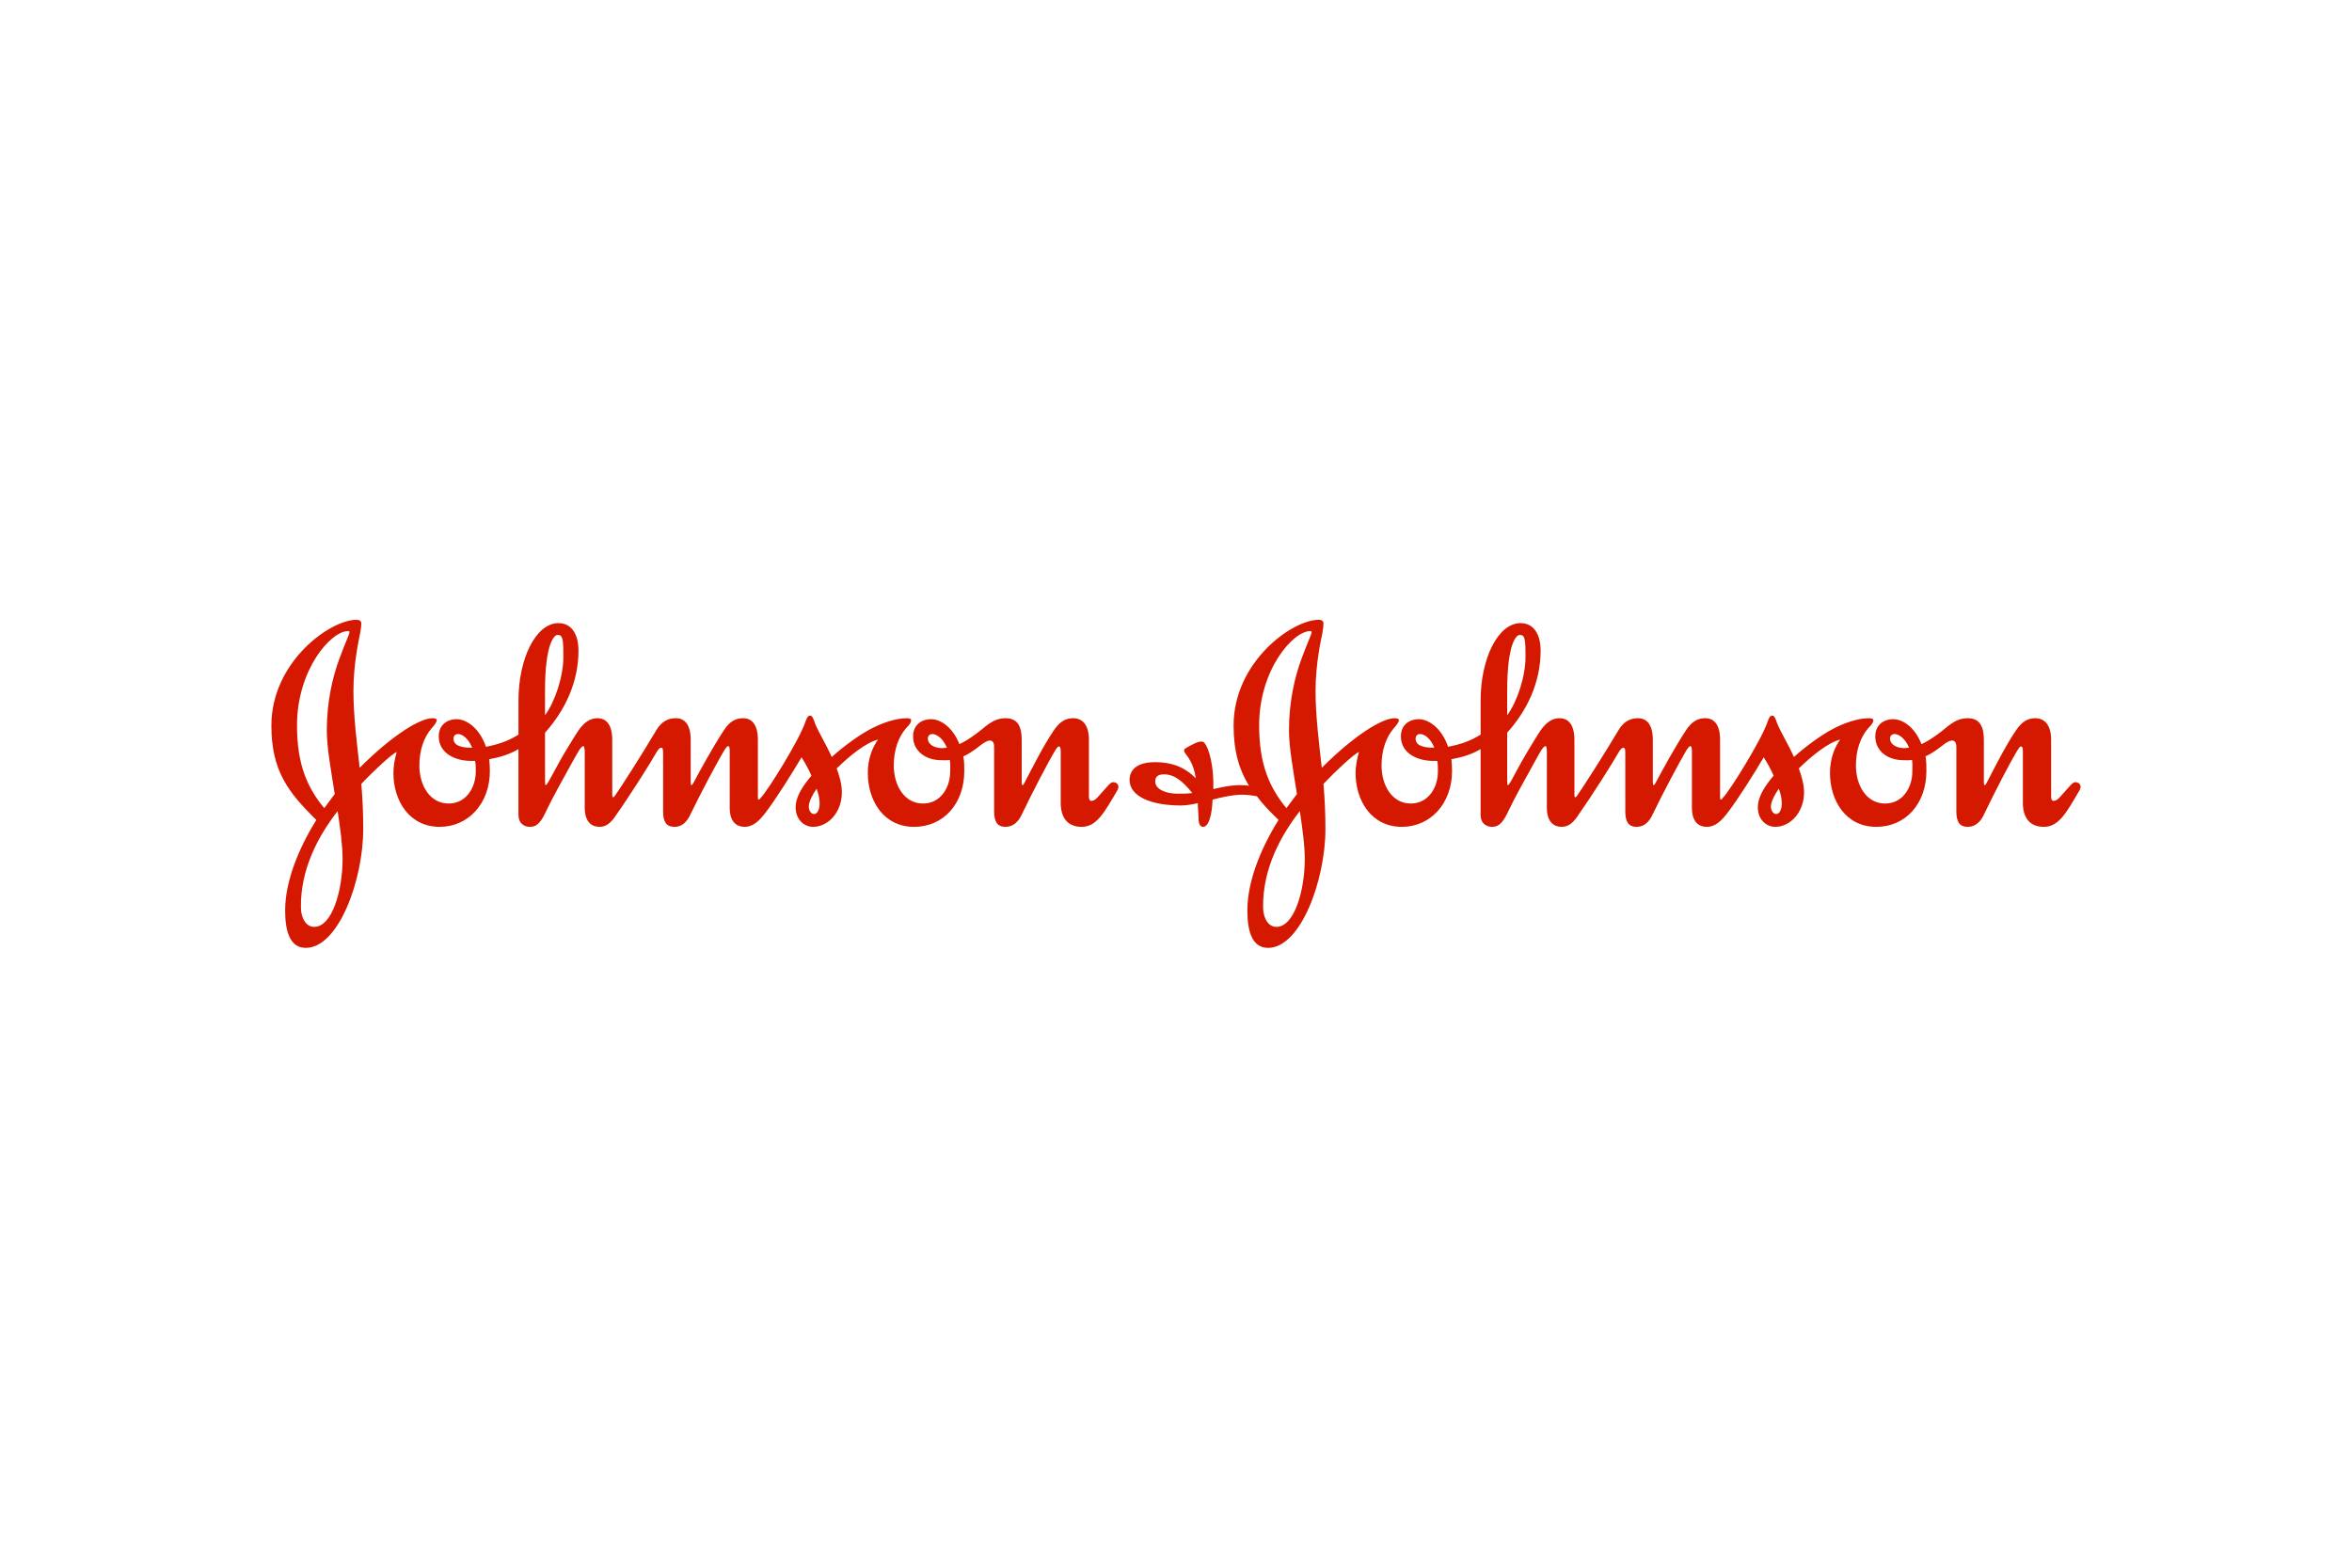
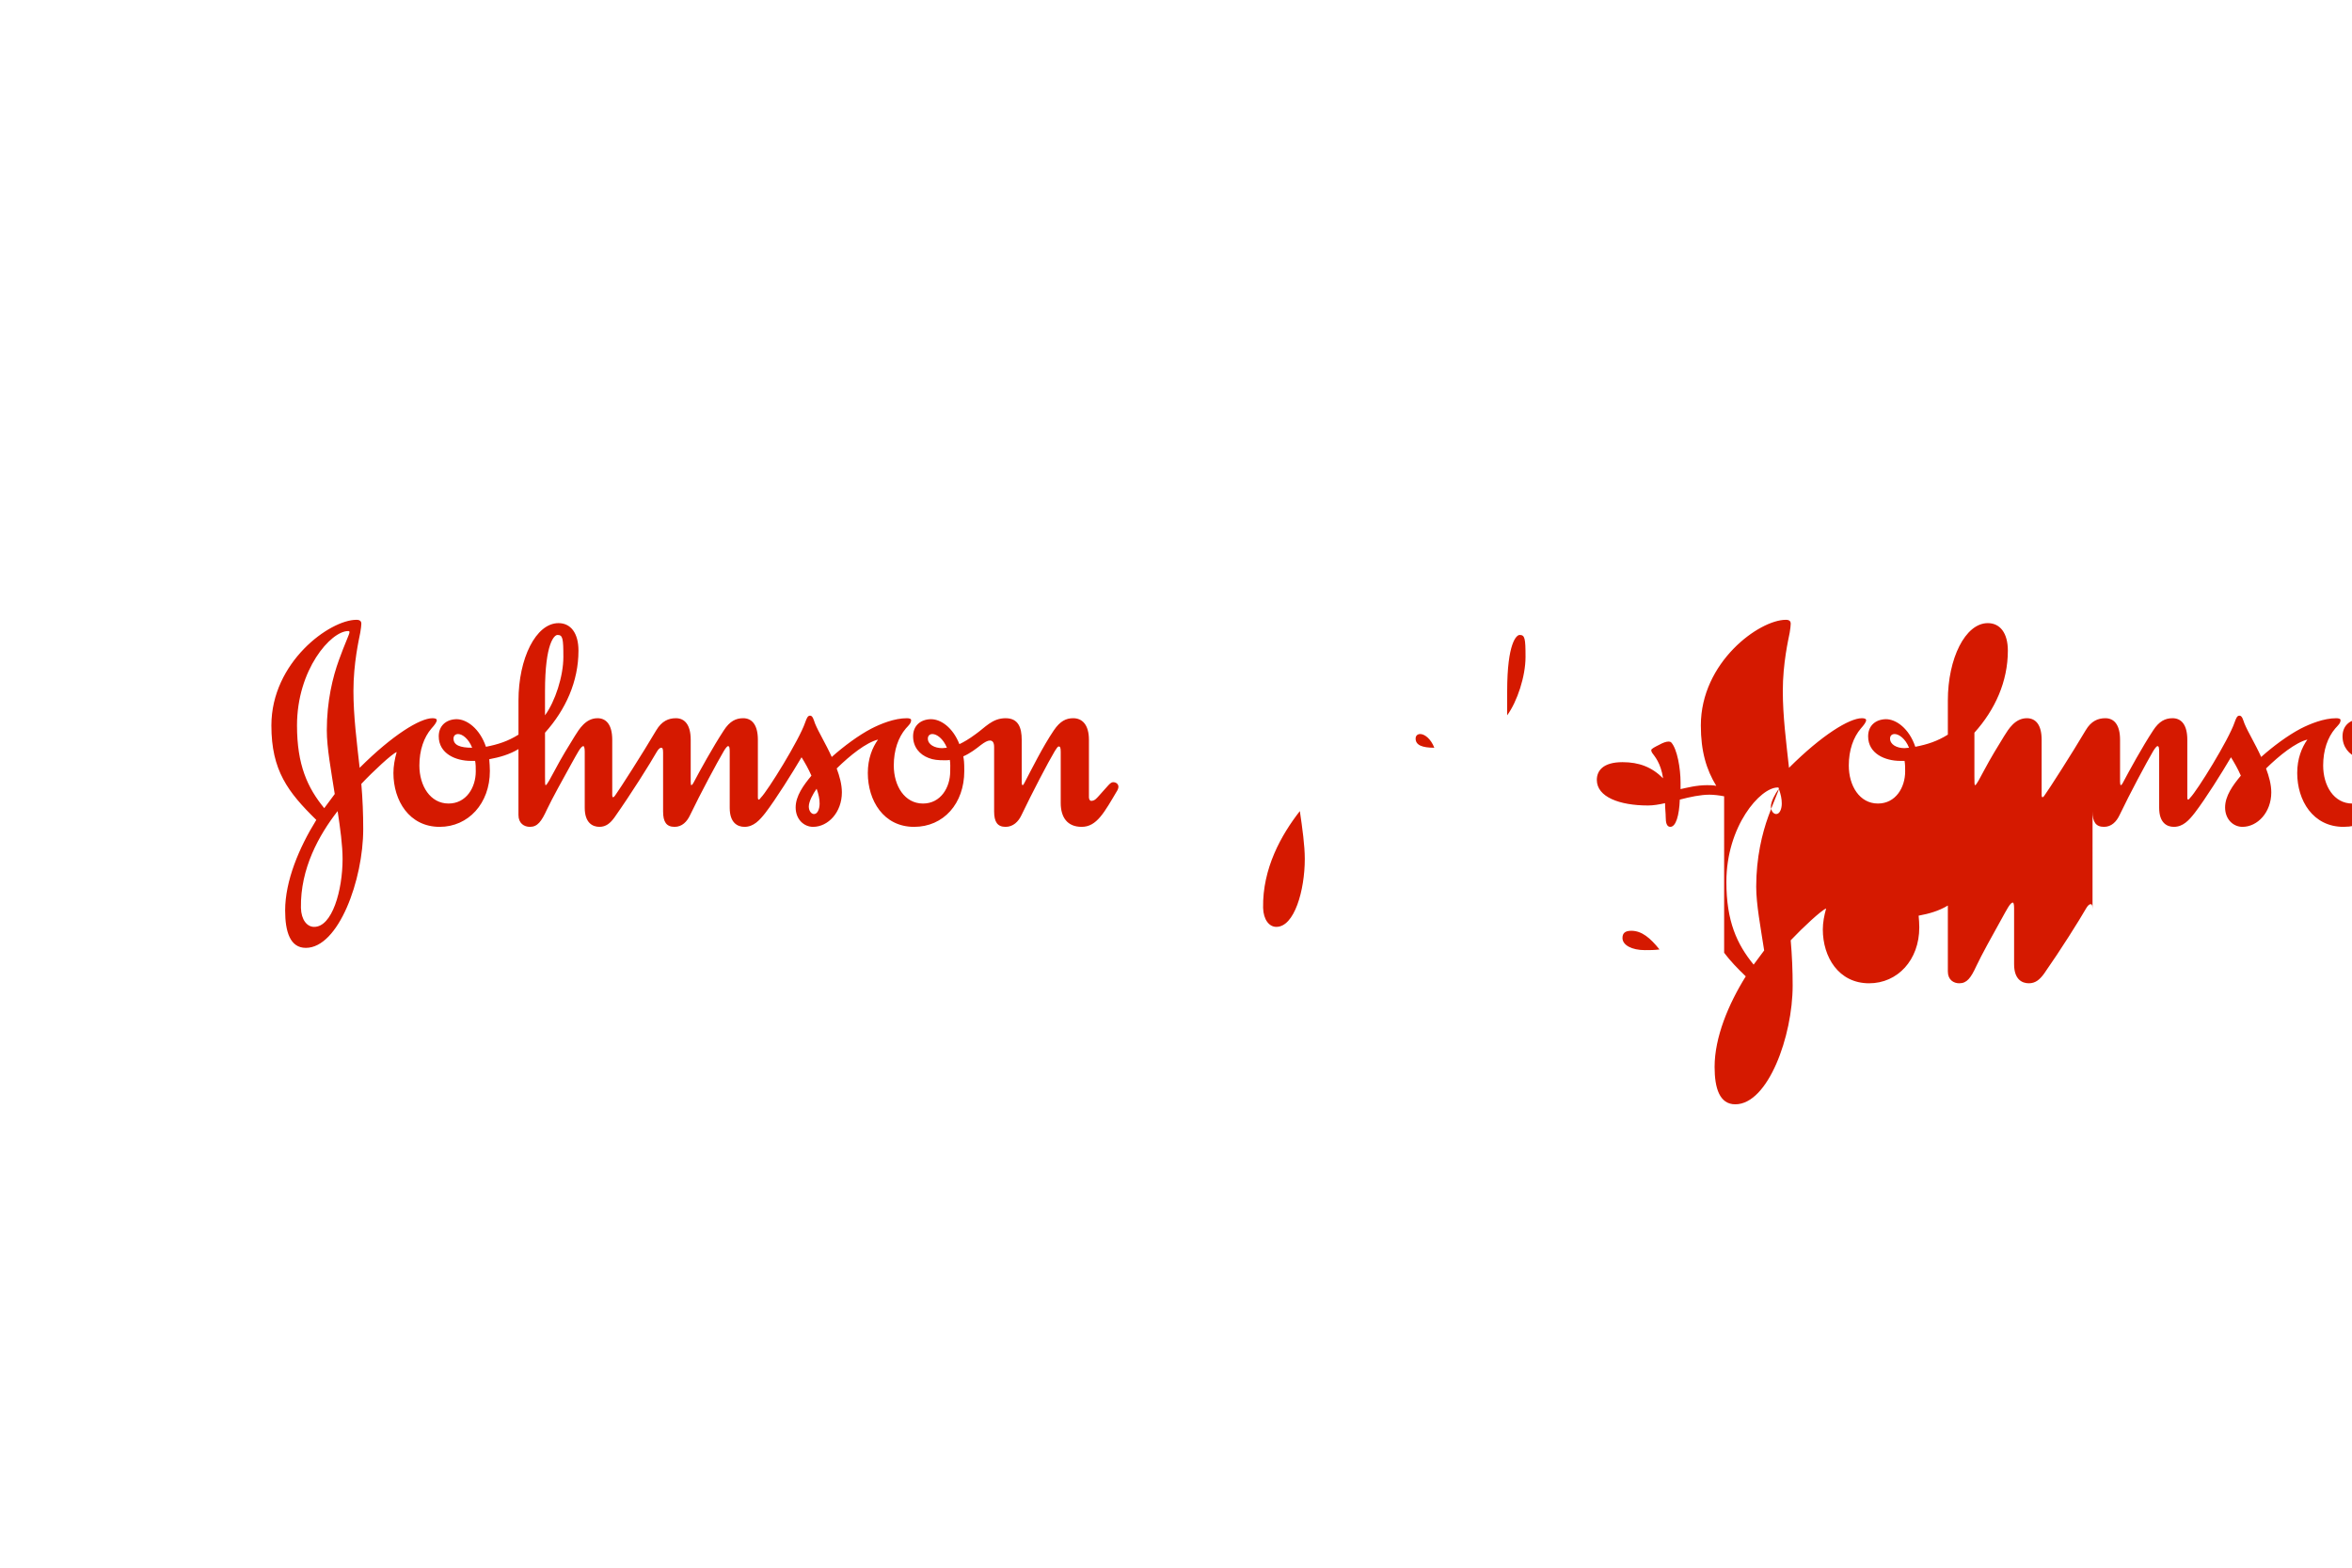
<svg xmlns="http://www.w3.org/2000/svg" height="800" width="1200" viewBox="-59.4 -17.954 514.8 107.724">
-   <path d="M143.685 26.004c0-.652.444-1.001 1.001-1.001.943 0 2.365 1.001 3.168 3.002-.288 0-.721.087-1.011.087-1.716 0-3.158-.816-3.158-2.088zm-103.821 0c0-.652.425-1.001 1.006-1.001.919 0 2.284 1.001 3.076 3.002-2.651 0-4.081-.573-4.081-2.001zm20.024-10.341c0-10.705 2.086-12.35 2.732-12.35 1.151 0 1.288.718 1.288 4.823 0 4.219-1.798 9.739-4.021 12.77zM132.782 26.218c-1.236 1.721-2.236 4.166-2.236 7.316 0 6.032 3.44 11.79 10.124 11.79 6.463 0 10.99-5.106 10.99-12.226 0-2.067-.079-2.352-.214-3.21 1.502-.655 2.799-1.655 3.807-2.455.858-.647 1.5-1.008 2.012-1.008.644 0 .927.504.927 1.436v14.087c0 2.294.726 3.377 2.513 3.377 1.647 0 2.806-1.156 3.448-2.519 2.376-4.955 5.816-11.561 7.318-14.069.362-.576.655-1.016.861-1.016.288 0 .436.219.436 1.148v11.215c0 3.155 1.441 5.24 4.588 5.24 3.311 0 4.953-3.171 7.846-8.052.137-.293.198-.502.198-.71 0-.647-.56-1.014-1.138-1.014-.652 0-1.011.652-3.16 3.015-.436.449-.858 1.072-1.655 1.072-.285 0-.504-.346-.504-.784V26.279c0-3.377-1.51-4.739-3.448-4.739-1.576 0-2.875.647-4.237 2.659-2.442 3.598-4.955 8.701-6.315 11.273-.153.301-.359.729-.499.729-.15 0-.214-.222-.214-.729v-9.193c0-2.651-.718-4.739-3.524-4.739-2.946 0-4.451 2.014-6.605 3.519-1.365 1.016-2.582 1.726-3.511 2.157-1.444-3.662-4.097-5.518-6.323-5.462-2.233.076-3.812 1.449-3.812 3.749 0 2.357 1.444 4 3.374 4.731 1.072.43 2.08.512 3.524.512.433 0 .861 0 1.138-.082.153.716.085 1.734.085 2.521 0 3.525-2.083 7.033-5.956 7.033-4.031 0-6.391-3.878-6.391-8.327 0-3.379 1-6.175 2.64-8.107.663-.723 1.156-1.162 1.156-1.824 0-.335-.494-.42-.929-.42-2.735 0-5.742 1.225-7.82 2.297-2.743 1.439-5.966 3.817-8.627 6.186-1.291-2.88-2.87-5.394-3.664-7.339-.285-.789-.494-1.706-1.069-1.706-.509 0-.731.502-1.082 1.492-1.288 3.81-8.187 14.95-9.694 16.458-.143.206-.351.433-.42.433-.156 0-.238-.071-.238-.51V26.279c0-3.377-1.362-4.739-3.216-4.739-1.587 0-2.946.647-4.237 2.659-2.365 3.598-5.251 8.841-6.611 11.421-.219.444-.436.581-.509.581-.071 0-.129-.285-.129-.729v-9.193c0-3.377-1.37-4.739-3.239-4.739-1.584 0-3.083.589-4.311 2.659-3.01 5.106-8.034 12.933-8.968 14.216-.145.222-.29.367-.433.436-.142 0-.224-.14-.224-.496V26.279c0-3.377-1.362-4.739-3.218-4.739-2.59 0-4.018 2.381-4.96 3.881-1.299 2.083-3.015 4.889-4.375 7.479-.937 1.732-1.732 3.3-2.022 3.3-.137 0-.137-.652-.137-1.869v-9.62c4.517-5.037 7.321-11.207 7.321-17.957 0-3.886-1.716-6.03-4.367-6.03-4.966 0-8.762 7.759-8.762 16.944v7.469c-2.302 1.439-4.459 2.141-7.12 2.661-1.36-4.013-4.237-6.098-6.526-6.043-2.22.076-3.807 1.449-3.807 3.749 0 3.802 3.736 5.38 7.03 5.38h.934c.14.723.14 1.515.14 2.302 0 3.524-2.08 7.033-5.948 7.033-4.018 0-6.394-3.878-6.394-8.327 0-3.379.995-6.175 2.648-8.107.652-.723 1.159-1.37 1.159-1.824 0-.335-.507-.42-.943-.42-2.727 0-8.752 3.678-15.938 10.858-.636-5.747-1.36-11.355-1.36-16.814 0-6.101 1.206-11.283 1.494-12.778.145-.927.235-1.51.235-1.933 0-.578-.306-.874-1.08-.874C12.783 0 0 9.269 0 23.129c0 9.829 3.598 14.573 9.834 20.677-3.786 6.106-6.822 13.356-6.822 19.821 0 4.66 1.088 8.189 4.525 8.189 7.183 0 12.564-14.929 12.564-25.996 0-3.3-.132-6.608-.414-9.905 2.648-2.817 6.742-6.611 7.74-6.97-.428 1.51-.716 3.094-.716 4.588 0 6.032 3.453 11.79 10.124 11.79 6.257 0 10.988-5.106 10.988-12.226 0-.919-.074-1.719-.137-2.577 2.286-.43 4.39-1.019 6.394-2.22v14.433c0 1.859 1.283 2.59 2.505 2.59 1.661 0 2.521-1.156 3.73-3.799 1.016-2.165 3.736-7.115 5.386-10.069 1.302-2.305 2.02-3.802 2.598-3.802.135 0 .288.351.288 1.214v12.284c0 3.305 1.724 4.171 3.216 4.171 1.436 0 2.376-.789 3.311-2.086 3.738-5.32 7.693-11.632 9.261-14.37.29-.491.647-.863.937-.863.28 0 .425.156.425 1.077V41.947c0 2.294.718 3.377 2.521 3.377 1.642 0 2.716-1.156 3.358-2.519 2.387-4.955 5.895-11.495 7.411-14.069.351-.576.713-1.082.927-1.082.298 0 .364.351.364 1.291v12.207c0 3.305 1.724 4.171 3.242 4.171 1.993 0 3.3-1.444 4.591-3.089 2.355-3.102 5.805-8.609 7.891-12.144.723 1.154 1.505 2.521 2.162 4.026-1.727 2.083-3.453 4.446-3.453 6.956 0 2.661 1.867 4.25 3.807 4.25 3.297 0 6.31-3.171 6.31-7.543 0-1.719-.494-3.519-1.135-5.238 2.928-2.88 6.452-5.681 9.05-6.325zM14.499 41.873c.581 3.802 1.085 7.545 1.085 10.483 0 6.883-2.292 14.929-6.244 14.863-1.526 0-2.809-1.526-2.872-4.168-.145-8.609 3.947-15.938 8.031-21.178zm104.843-4.895c.436 1.236.655 2.233.655 3.239 0 1.151-.433 2.302-1.228 2.302-.565 0-1.141-.647-1.141-1.655 0-1.08.929-2.804 1.713-3.886zM17.091 2.73c0 .438-1.006 2.442-2.294 6.038-1.365 3.728-2.666 9.037-2.666 15.431 0 3.807.942 8.841 1.737 13.937l-2.299 3.099c-3.667-4.464-5.961-9.483-5.961-18.105 0-12.205 7.395-20.671 11.194-20.671.227 0 .29.063.29.272zm337.199 23.274c0-.652.42-1.001 1.001-1.001.927 0 2.365 1.001 3.152 3.002-.28 0-.71.087-1.011.087-1.708 0-3.142-.816-3.142-2.088zm-103.842 0c0-.652.438-1.001 1.006-1.001.935 0 2.313 1.001 3.086 3.002-2.656 0-4.092-.573-4.092-2.001zm20.038-10.341c0-10.705 2.072-12.35 2.727-12.35 1.146 0 1.291.718 1.291 4.823 0 4.219-1.8 9.739-4.018 12.77zm-45.377 26.21c.557 3.802 1.08 7.545 1.08 10.483 0 6.883-2.294 14.929-6.254 14.863-1.505 0-2.799-1.526-2.87-4.168-.148-8.609 3.952-15.938 8.044-21.178zm104.84-4.895c.436 1.236.642 2.233.642 3.239 0 1.151-.43 2.302-1.22 2.302-.568 0-1.159-.647-1.159-1.655 0-1.08.943-2.804 1.737-3.886zM227.681 2.73c0 .438-.995 2.442-2.297 6.038-1.354 3.728-2.656 9.037-2.656 15.431 0 3.807.958 8.841 1.742 13.937l-2.305 3.099c-3.656-4.464-5.966-9.483-5.966-18.105 0-12.205 7.411-20.671 11.21-20.671.209 0 .272.063.272.272zm-11.972 35.907c1.283 1.724 2.867 3.374 4.734 5.169-3.809 6.106-6.822 13.356-6.822 19.821 0 4.66 1.085 8.189 4.533 8.189 7.173 0 12.553-14.929 12.553-25.996 0-3.3-.14-6.608-.428-9.905 2.661-2.817 6.74-6.611 7.759-6.97-.433 1.51-.731 3.094-.731 4.588 0 6.032 3.45 11.79 10.135 11.79 6.241 0 10.98-5.106 10.98-12.226 0-.919-.066-1.719-.145-2.577 2.302-.43 4.398-1.019 6.397-2.22v14.433c0 1.859 1.286 2.59 2.497 2.59 1.674 0 2.534-1.156 3.749-3.799 1.001-2.165 3.736-7.115 5.391-10.069 1.288-2.305 2.006-3.802 2.595-3.802.135 0 .269.351.269 1.214v12.284c0 3.305 1.719 4.171 3.229 4.171 1.441 0 2.365-.789 3.318-2.086 3.722-5.32 7.677-11.632 9.253-14.37.288-.491.652-.863.929-.863.28 0 .438.156.438 1.077V41.947c0 2.294.71 3.377 2.503 3.377 1.653 0 2.73-1.156 3.382-2.519 2.371-4.955 5.887-11.495 7.389-14.069.367-.576.723-1.082.948-1.082.28 0 .359.351.359 1.291v12.207c0 3.305 1.708 4.171 3.213 4.171 2.025 0 3.318-1.444 4.601-3.089 2.368-3.102 5.824-8.609 7.904-12.144.71 1.154 1.51 2.521 2.162 4.026-1.742 2.083-3.448 4.446-3.448 6.956 0 2.661 1.845 4.25 3.799 4.25 3.297 0 6.31-3.171 6.31-7.543 0-1.719-.499-3.519-1.146-5.238 2.941-2.88 6.463-5.681 9.047-6.325-1.22 1.721-2.225 4.166-2.225 7.316 0 6.032 3.45 11.79 10.13 11.79 6.463 0 10.975-5.106 10.975-12.226 0-2.067-.066-2.352-.201-3.21 1.492-.655 2.793-1.655 3.809-2.455.842-.647 1.502-1.008 1.996-1.008.649 0 .953.504.953 1.436V41.947c0 2.294.708 3.377 2.503 3.377 1.645 0 2.801-1.156 3.45-2.519 2.355-4.955 5.808-11.561 7.31-14.069.359-.576.652-1.016.869-1.016.293 0 .433.219.433 1.148v11.215c0 3.155 1.423 5.24 4.591 5.24 3.313 0 4.96-3.171 7.838-8.052.135-.293.203-.502.203-.71 0-.647-.576-1.014-1.146-1.014-.641 0-1.008.652-3.158 3.015-.425.449-.863 1.072-1.65 1.072-.296 0-.499-.346-.499-.784V26.279c0-3.377-1.526-4.739-3.464-4.739-1.571 0-2.857.647-4.227 2.659-2.447 3.598-4.953 8.701-6.307 11.273-.156.301-.364.729-.517.729-.153 0-.209-.222-.209-.729v-9.193c0-2.651-.718-4.739-3.519-4.739-2.952 0-4.451 2.014-6.603 3.519-1.378 1.016-2.59 1.726-3.532 2.157-1.423-3.662-4.089-5.518-6.304-5.462-2.239.076-3.804 1.449-3.804 3.749 0 2.357 1.436 4 3.358 4.731 1.08.43 2.086.512 3.54.512.42 0 .837 0 1.143-.082.14.716.066 1.734.066 2.521 0 3.525-2.088 7.033-5.969 7.033-4.018 0-6.378-3.878-6.378-8.327 0-3.379.998-6.175 2.643-8.107.655-.723 1.162-1.162 1.162-1.824 0-.335-.507-.42-.937-.42-2.717 0-5.742 1.225-7.825 2.297-2.732 1.439-5.964 3.817-8.612 6.186-1.296-2.88-2.867-5.394-3.667-7.339-.296-.789-.491-1.706-1.088-1.706-.496 0-.716.502-1.069 1.492-1.296 3.81-8.184 14.95-9.691 16.458-.145.206-.359.433-.436.433-.135 0-.214-.071-.214-.51V26.279c0-3.377-1.354-4.739-3.239-4.739-1.581 0-2.925.647-4.232 2.659-2.373 3.598-5.238 8.841-6.603 11.421-.211.444-.422.581-.491.581-.082 0-.156-.285-.156-.729v-9.193c0-3.377-1.354-4.739-3.223-4.739-1.584 0-3.102.589-4.311 2.659-3.026 5.106-8.044 12.933-8.984 14.216-.127.222-.28.367-.433.436-.127 0-.211-.14-.211-.496V26.279c0-3.377-1.36-4.739-3.234-4.739-2.592 0-4.018 2.381-4.958 3.881-1.291 2.083-3.004 4.889-4.374 7.479-.927 1.732-1.719 3.3-2.006 3.3-.145 0-.145-.652-.145-1.869v-9.62c4.53-5.037 7.321-11.207 7.321-17.957 0-3.886-1.719-6.03-4.385-6.03-4.947 0-8.749 7.759-8.749 16.944v7.469c-2.305 1.439-4.459 2.141-7.12 2.661-1.354-4.013-4.229-6.098-6.513-6.043-2.241.076-3.815 1.449-3.815 3.749 0 3.802 3.722 5.38 7.033 5.38h.94c.132.723.132 1.515.132 2.302 0 3.524-2.075 7.033-5.956 7.033-4.023 0-6.381-3.878-6.381-8.327 0-3.379 1.003-6.175 2.643-8.107.644-.723 1.151-1.37 1.151-1.824 0-.335-.507-.42-.932-.42-2.732 0-8.759 3.678-15.948 10.858-.631-5.747-1.357-11.355-1.357-16.814 0-6.101 1.22-11.283 1.508-12.778.143-.927.222-1.51.222-1.933 0-.578-.293-.874-1.069-.874-5.819 0-18.602 9.269-18.602 23.129 0 5.665 1.22 9.697 3.374 13.211-.803-.14-1.434-.14-2.022-.14-2.289 0-4.451.57-5.792.863v-1.444c0-3.076-.729-7.318-2.025-8.757-.153-.148-.367-.211-.568-.211-.591 0-1.299.277-2.086.713-.871.433-1.732.869-1.732 1.148 0 .137 0 .282.216.639.507.737 1.874 2.159 2.368 5.544-2.447-2.445-5.235-3.53-8.884-3.53-4.316 0-5.615 1.933-5.615 3.884 0 3.733 4.955 5.599 11.212 5.599 1.146 0 2.434-.216 3.72-.509 0 1.151.145 2.17.145 3.026 0 1.222.208 2.159 1.008 2.159 1.217 0 1.94-2.453 2.078-5.964 2.225-.578 4.528-1.075 6.473-1.075.929 0 2.091.129 3.229.351zm-14.145-.718c-1.209.142-1.946.142-3.226.142-2.809 0-4.879-1.082-4.879-2.648 0-1.003.496-1.587 1.933-1.587 2.302 0 4.158 1.587 6.172 4.092z" fill="#d51900" fill-rule="evenodd" />
+   <path d="M143.685 26.004c0-.652.444-1.001 1.001-1.001.943 0 2.365 1.001 3.168 3.002-.288 0-.721.087-1.011.087-1.716 0-3.158-.816-3.158-2.088zm-103.821 0c0-.652.425-1.001 1.006-1.001.919 0 2.284 1.001 3.076 3.002-2.651 0-4.081-.573-4.081-2.001zm20.024-10.341c0-10.705 2.086-12.35 2.732-12.35 1.151 0 1.288.718 1.288 4.823 0 4.219-1.798 9.739-4.021 12.77zM132.782 26.218c-1.236 1.721-2.236 4.166-2.236 7.316 0 6.032 3.44 11.79 10.124 11.79 6.463 0 10.99-5.106 10.99-12.226 0-2.067-.079-2.352-.214-3.21 1.502-.655 2.799-1.655 3.807-2.455.858-.647 1.5-1.008 2.012-1.008.644 0 .927.504.927 1.436v14.087c0 2.294.726 3.377 2.513 3.377 1.647 0 2.806-1.156 3.448-2.519 2.376-4.955 5.816-11.561 7.318-14.069.362-.576.655-1.016.861-1.016.288 0 .436.219.436 1.148v11.215c0 3.155 1.441 5.24 4.588 5.24 3.311 0 4.953-3.171 7.846-8.052.137-.293.198-.502.198-.71 0-.647-.56-1.014-1.138-1.014-.652 0-1.011.652-3.16 3.015-.436.449-.858 1.072-1.655 1.072-.285 0-.504-.346-.504-.784V26.279c0-3.377-1.51-4.739-3.448-4.739-1.576 0-2.875.647-4.237 2.659-2.442 3.598-4.955 8.701-6.315 11.273-.153.301-.359.729-.499.729-.15 0-.214-.222-.214-.729v-9.193c0-2.651-.718-4.739-3.524-4.739-2.946 0-4.451 2.014-6.605 3.519-1.365 1.016-2.582 1.726-3.511 2.157-1.444-3.662-4.097-5.518-6.323-5.462-2.233.076-3.812 1.449-3.812 3.749 0 2.357 1.444 4 3.374 4.731 1.072.43 2.08.512 3.524.512.433 0 .861 0 1.138-.082.153.716.085 1.734.085 2.521 0 3.525-2.083 7.033-5.956 7.033-4.031 0-6.391-3.878-6.391-8.327 0-3.379 1-6.175 2.64-8.107.663-.723 1.156-1.162 1.156-1.824 0-.335-.494-.42-.929-.42-2.735 0-5.742 1.225-7.82 2.297-2.743 1.439-5.966 3.817-8.627 6.186-1.291-2.88-2.87-5.394-3.664-7.339-.285-.789-.494-1.706-1.069-1.706-.509 0-.731.502-1.082 1.492-1.288 3.81-8.187 14.95-9.694 16.458-.143.206-.351.433-.42.433-.156 0-.238-.071-.238-.51V26.279c0-3.377-1.362-4.739-3.216-4.739-1.587 0-2.946.647-4.237 2.659-2.365 3.598-5.251 8.841-6.611 11.421-.219.444-.436.581-.509.581-.071 0-.129-.285-.129-.729v-9.193c0-3.377-1.37-4.739-3.239-4.739-1.584 0-3.083.589-4.311 2.659-3.01 5.106-8.034 12.933-8.968 14.216-.145.222-.29.367-.433.436-.142 0-.224-.14-.224-.496V26.279c0-3.377-1.362-4.739-3.218-4.739-2.59 0-4.018 2.381-4.96 3.881-1.299 2.083-3.015 4.889-4.375 7.479-.937 1.732-1.732 3.3-2.022 3.3-.137 0-.137-.652-.137-1.869v-9.62c4.517-5.037 7.321-11.207 7.321-17.957 0-3.886-1.716-6.03-4.367-6.03-4.966 0-8.762 7.759-8.762 16.944v7.469c-2.302 1.439-4.459 2.141-7.12 2.661-1.36-4.013-4.237-6.098-6.526-6.043-2.22.076-3.807 1.449-3.807 3.749 0 3.802 3.736 5.38 7.03 5.38h.934c.14.723.14 1.515.14 2.302 0 3.524-2.08 7.033-5.948 7.033-4.018 0-6.394-3.878-6.394-8.327 0-3.379.995-6.175 2.648-8.107.652-.723 1.159-1.37 1.159-1.824 0-.335-.507-.42-.943-.42-2.727 0-8.752 3.678-15.938 10.858-.636-5.747-1.36-11.355-1.36-16.814 0-6.101 1.206-11.283 1.494-12.778.145-.927.235-1.51.235-1.933 0-.578-.306-.874-1.08-.874C12.783 0 0 9.269 0 23.129c0 9.829 3.598 14.573 9.834 20.677-3.786 6.106-6.822 13.356-6.822 19.821 0 4.66 1.088 8.189 4.525 8.189 7.183 0 12.564-14.929 12.564-25.996 0-3.3-.132-6.608-.414-9.905 2.648-2.817 6.742-6.611 7.74-6.97-.428 1.51-.716 3.094-.716 4.588 0 6.032 3.453 11.79 10.124 11.79 6.257 0 10.988-5.106 10.988-12.226 0-.919-.074-1.719-.137-2.577 2.286-.43 4.39-1.019 6.394-2.22v14.433c0 1.859 1.283 2.59 2.505 2.59 1.661 0 2.521-1.156 3.73-3.799 1.016-2.165 3.736-7.115 5.386-10.069 1.302-2.305 2.02-3.802 2.598-3.802.135 0 .288.351.288 1.214v12.284c0 3.305 1.724 4.171 3.216 4.171 1.436 0 2.376-.789 3.311-2.086 3.738-5.32 7.693-11.632 9.261-14.37.29-.491.647-.863.937-.863.28 0 .425.156.425 1.077V41.947c0 2.294.718 3.377 2.521 3.377 1.642 0 2.716-1.156 3.358-2.519 2.387-4.955 5.895-11.495 7.411-14.069.351-.576.713-1.082.927-1.082.298 0 .364.351.364 1.291v12.207c0 3.305 1.724 4.171 3.242 4.171 1.993 0 3.3-1.444 4.591-3.089 2.355-3.102 5.805-8.609 7.891-12.144.723 1.154 1.505 2.521 2.162 4.026-1.727 2.083-3.453 4.446-3.453 6.956 0 2.661 1.867 4.25 3.807 4.25 3.297 0 6.31-3.171 6.31-7.543 0-1.719-.494-3.519-1.135-5.238 2.928-2.88 6.452-5.681 9.05-6.325zM14.499 41.873c.581 3.802 1.085 7.545 1.085 10.483 0 6.883-2.292 14.929-6.244 14.863-1.526 0-2.809-1.526-2.872-4.168-.145-8.609 3.947-15.938 8.031-21.178zm104.843-4.895c.436 1.236.655 2.233.655 3.239 0 1.151-.433 2.302-1.228 2.302-.565 0-1.141-.647-1.141-1.655 0-1.08.929-2.804 1.713-3.886zM17.091 2.73c0 .438-1.006 2.442-2.294 6.038-1.365 3.728-2.666 9.037-2.666 15.431 0 3.807.942 8.841 1.737 13.937l-2.299 3.099c-3.667-4.464-5.961-9.483-5.961-18.105 0-12.205 7.395-20.671 11.194-20.671.227 0 .29.063.29.272zm337.199 23.274c0-.652.42-1.001 1.001-1.001.927 0 2.365 1.001 3.152 3.002-.28 0-.71.087-1.011.087-1.708 0-3.142-.816-3.142-2.088zm-103.842 0c0-.652.438-1.001 1.006-1.001.935 0 2.313 1.001 3.086 3.002-2.656 0-4.092-.573-4.092-2.001zm20.038-10.341c0-10.705 2.072-12.35 2.727-12.35 1.146 0 1.291.718 1.291 4.823 0 4.219-1.8 9.739-4.018 12.77zm-45.377 26.21c.557 3.802 1.08 7.545 1.08 10.483 0 6.883-2.294 14.929-6.254 14.863-1.505 0-2.799-1.526-2.87-4.168-.148-8.609 3.952-15.938 8.044-21.178zm104.84-4.895c.436 1.236.642 2.233.642 3.239 0 1.151-.43 2.302-1.22 2.302-.568 0-1.159-.647-1.159-1.655 0-1.08.943-2.804 1.737-3.886zc0 .438-.995 2.442-2.297 6.038-1.354 3.728-2.656 9.037-2.656 15.431 0 3.807.958 8.841 1.742 13.937l-2.305 3.099c-3.656-4.464-5.966-9.483-5.966-18.105 0-12.205 7.411-20.671 11.21-20.671.209 0 .272.063.272.272zm-11.972 35.907c1.283 1.724 2.867 3.374 4.734 5.169-3.809 6.106-6.822 13.356-6.822 19.821 0 4.66 1.085 8.189 4.533 8.189 7.173 0 12.553-14.929 12.553-25.996 0-3.3-.14-6.608-.428-9.905 2.661-2.817 6.74-6.611 7.759-6.97-.433 1.51-.731 3.094-.731 4.588 0 6.032 3.45 11.79 10.135 11.79 6.241 0 10.98-5.106 10.98-12.226 0-.919-.066-1.719-.145-2.577 2.302-.43 4.398-1.019 6.397-2.22v14.433c0 1.859 1.286 2.59 2.497 2.59 1.674 0 2.534-1.156 3.749-3.799 1.001-2.165 3.736-7.115 5.391-10.069 1.288-2.305 2.006-3.802 2.595-3.802.135 0 .269.351.269 1.214v12.284c0 3.305 1.719 4.171 3.229 4.171 1.441 0 2.365-.789 3.318-2.086 3.722-5.32 7.677-11.632 9.253-14.37.288-.491.652-.863.929-.863.28 0 .438.156.438 1.077V41.947c0 2.294.71 3.377 2.503 3.377 1.653 0 2.73-1.156 3.382-2.519 2.371-4.955 5.887-11.495 7.389-14.069.367-.576.723-1.082.948-1.082.28 0 .359.351.359 1.291v12.207c0 3.305 1.708 4.171 3.213 4.171 2.025 0 3.318-1.444 4.601-3.089 2.368-3.102 5.824-8.609 7.904-12.144.71 1.154 1.51 2.521 2.162 4.026-1.742 2.083-3.448 4.446-3.448 6.956 0 2.661 1.845 4.25 3.799 4.25 3.297 0 6.31-3.171 6.31-7.543 0-1.719-.499-3.519-1.146-5.238 2.941-2.88 6.463-5.681 9.047-6.325-1.22 1.721-2.225 4.166-2.225 7.316 0 6.032 3.45 11.79 10.13 11.79 6.463 0 10.975-5.106 10.975-12.226 0-2.067-.066-2.352-.201-3.21 1.492-.655 2.793-1.655 3.809-2.455.842-.647 1.502-1.008 1.996-1.008.649 0 .953.504.953 1.436V41.947c0 2.294.708 3.377 2.503 3.377 1.645 0 2.801-1.156 3.45-2.519 2.355-4.955 5.808-11.561 7.31-14.069.359-.576.652-1.016.869-1.016.293 0 .433.219.433 1.148v11.215c0 3.155 1.423 5.24 4.591 5.24 3.313 0 4.96-3.171 7.838-8.052.135-.293.203-.502.203-.71 0-.647-.576-1.014-1.146-1.014-.641 0-1.008.652-3.158 3.015-.425.449-.863 1.072-1.65 1.072-.296 0-.499-.346-.499-.784V26.279c0-3.377-1.526-4.739-3.464-4.739-1.571 0-2.857.647-4.227 2.659-2.447 3.598-4.953 8.701-6.307 11.273-.156.301-.364.729-.517.729-.153 0-.209-.222-.209-.729v-9.193c0-2.651-.718-4.739-3.519-4.739-2.952 0-4.451 2.014-6.603 3.519-1.378 1.016-2.59 1.726-3.532 2.157-1.423-3.662-4.089-5.518-6.304-5.462-2.239.076-3.804 1.449-3.804 3.749 0 2.357 1.436 4 3.358 4.731 1.08.43 2.086.512 3.54.512.42 0 .837 0 1.143-.082.14.716.066 1.734.066 2.521 0 3.525-2.088 7.033-5.969 7.033-4.018 0-6.378-3.878-6.378-8.327 0-3.379.998-6.175 2.643-8.107.655-.723 1.162-1.162 1.162-1.824 0-.335-.507-.42-.937-.42-2.717 0-5.742 1.225-7.825 2.297-2.732 1.439-5.964 3.817-8.612 6.186-1.296-2.88-2.867-5.394-3.667-7.339-.296-.789-.491-1.706-1.088-1.706-.496 0-.716.502-1.069 1.492-1.296 3.81-8.184 14.95-9.691 16.458-.145.206-.359.433-.436.433-.135 0-.214-.071-.214-.51V26.279c0-3.377-1.354-4.739-3.239-4.739-1.581 0-2.925.647-4.232 2.659-2.373 3.598-5.238 8.841-6.603 11.421-.211.444-.422.581-.491.581-.082 0-.156-.285-.156-.729v-9.193c0-3.377-1.354-4.739-3.223-4.739-1.584 0-3.102.589-4.311 2.659-3.026 5.106-8.044 12.933-8.984 14.216-.127.222-.28.367-.433.436-.127 0-.211-.14-.211-.496V26.279c0-3.377-1.36-4.739-3.234-4.739-2.592 0-4.018 2.381-4.958 3.881-1.291 2.083-3.004 4.889-4.374 7.479-.927 1.732-1.719 3.3-2.006 3.3-.145 0-.145-.652-.145-1.869v-9.62c4.53-5.037 7.321-11.207 7.321-17.957 0-3.886-1.719-6.03-4.385-6.03-4.947 0-8.749 7.759-8.749 16.944v7.469c-2.305 1.439-4.459 2.141-7.12 2.661-1.354-4.013-4.229-6.098-6.513-6.043-2.241.076-3.815 1.449-3.815 3.749 0 3.802 3.722 5.38 7.033 5.38h.94c.132.723.132 1.515.132 2.302 0 3.524-2.075 7.033-5.956 7.033-4.023 0-6.381-3.878-6.381-8.327 0-3.379 1.003-6.175 2.643-8.107.644-.723 1.151-1.37 1.151-1.824 0-.335-.507-.42-.932-.42-2.732 0-8.759 3.678-15.948 10.858-.631-5.747-1.357-11.355-1.357-16.814 0-6.101 1.22-11.283 1.508-12.778.143-.927.222-1.51.222-1.933 0-.578-.293-.874-1.069-.874-5.819 0-18.602 9.269-18.602 23.129 0 5.665 1.22 9.697 3.374 13.211-.803-.14-1.434-.14-2.022-.14-2.289 0-4.451.57-5.792.863v-1.444c0-3.076-.729-7.318-2.025-8.757-.153-.148-.367-.211-.568-.211-.591 0-1.299.277-2.086.713-.871.433-1.732.869-1.732 1.148 0 .137 0 .282.216.639.507.737 1.874 2.159 2.368 5.544-2.447-2.445-5.235-3.53-8.884-3.53-4.316 0-5.615 1.933-5.615 3.884 0 3.733 4.955 5.599 11.212 5.599 1.146 0 2.434-.216 3.72-.509 0 1.151.145 2.17.145 3.026 0 1.222.208 2.159 1.008 2.159 1.217 0 1.94-2.453 2.078-5.964 2.225-.578 4.528-1.075 6.473-1.075.929 0 2.091.129 3.229.351zm-14.145-.718c-1.209.142-1.946.142-3.226.142-2.809 0-4.879-1.082-4.879-2.648 0-1.003.496-1.587 1.933-1.587 2.302 0 4.158 1.587 6.172 4.092z" fill="#d51900" fill-rule="evenodd" />
</svg>